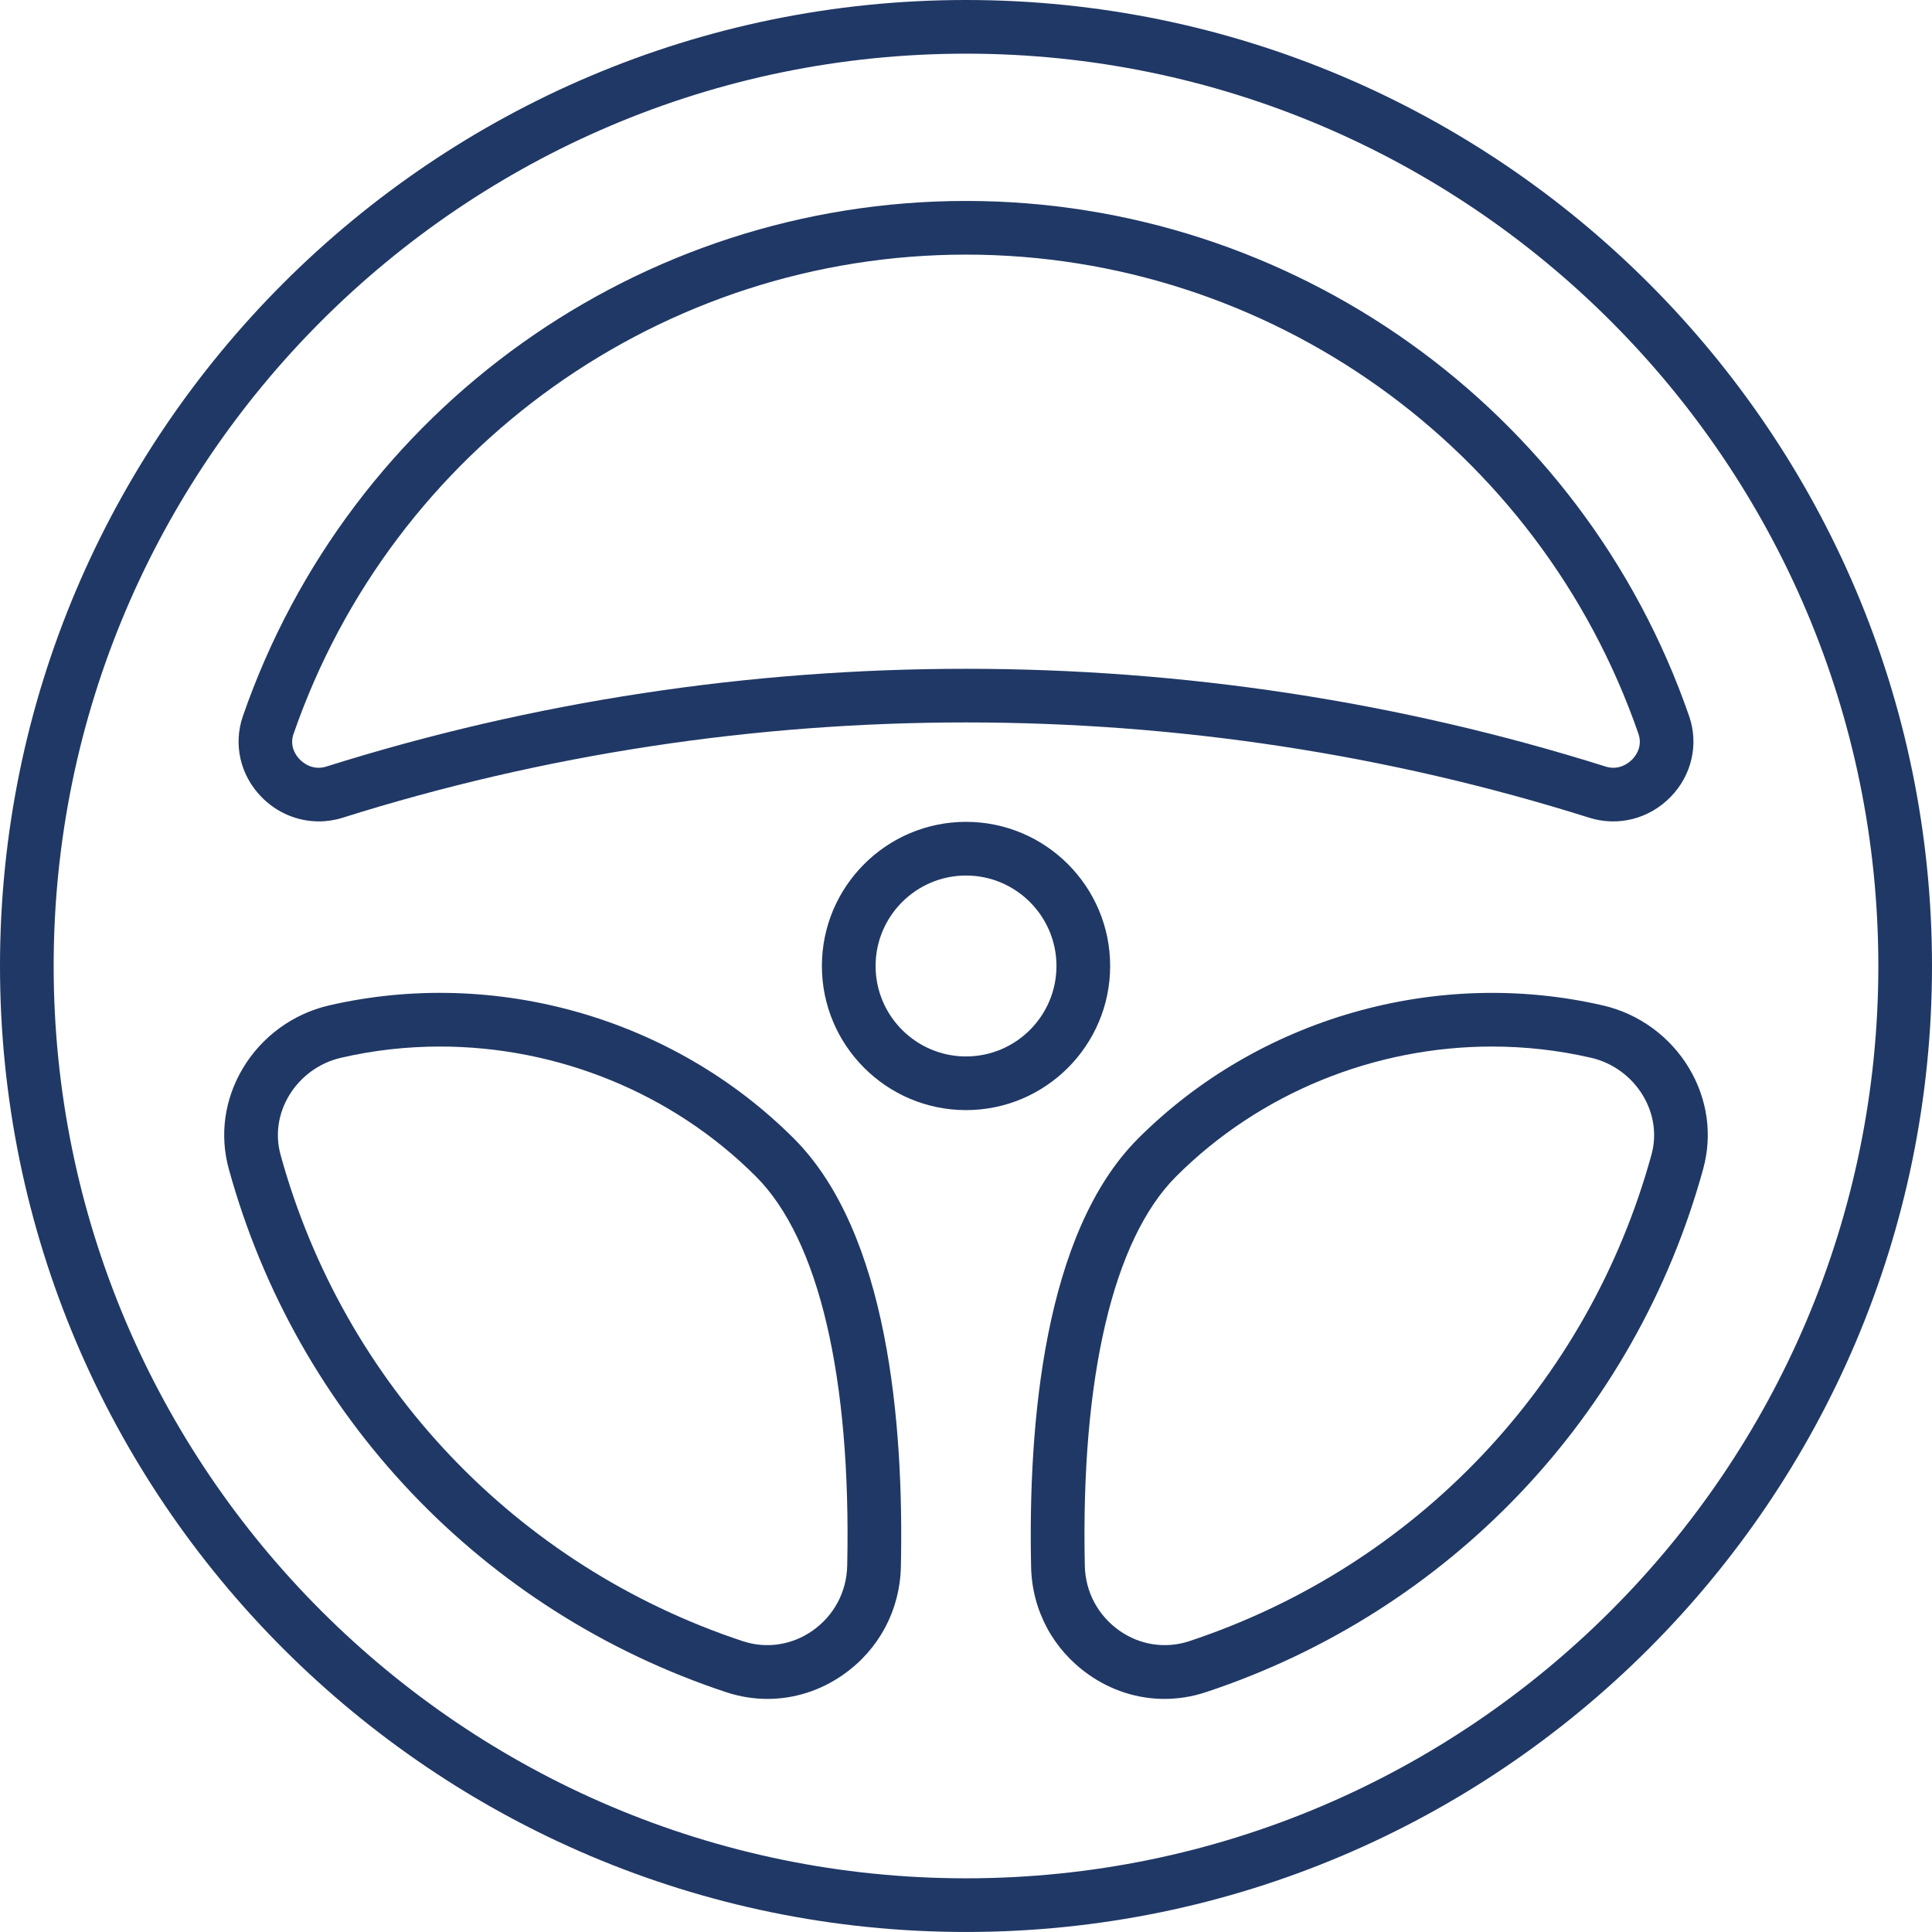
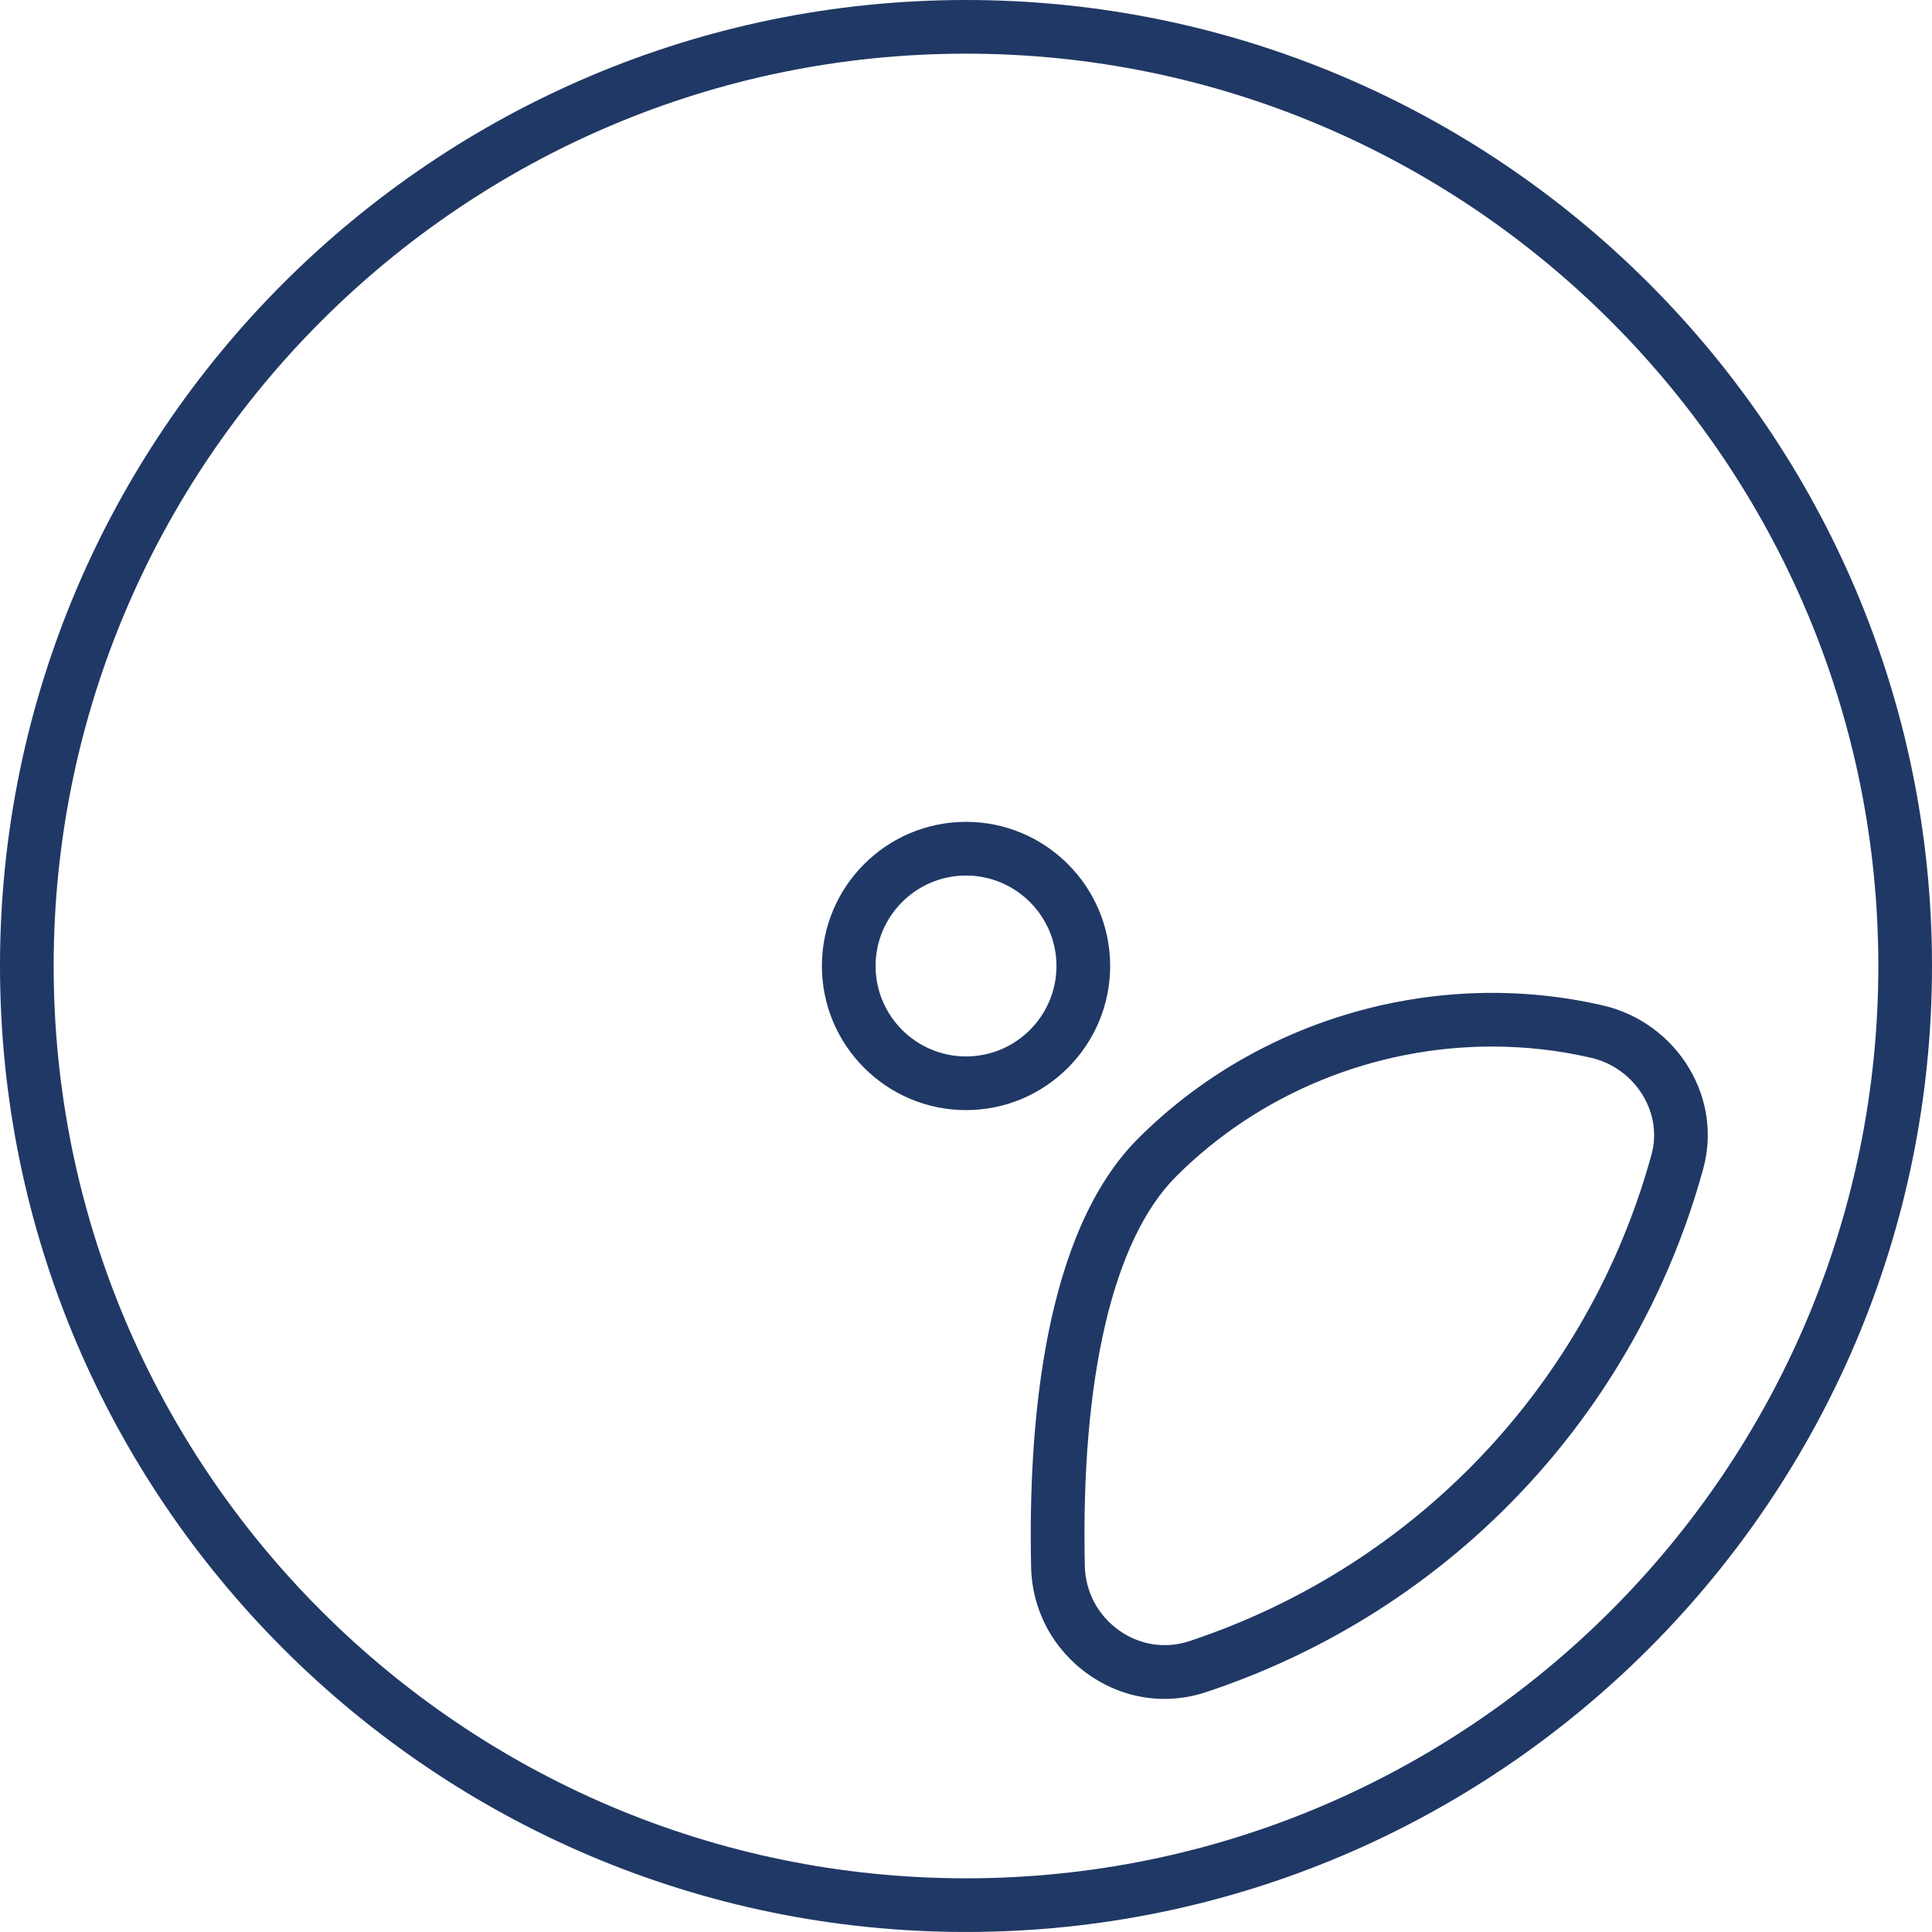
<svg xmlns="http://www.w3.org/2000/svg" width="80" height="80" viewBox="0 0 80 80" fill="none">
  <path d="M40 0C17.944 0 0 17.944 0 39.999C0 62.053 17.944 79.999 40 79.999C62.056 79.999 80 62.055 80 39.999C80 17.943 62.056 0 40 0ZM40 77.777C19.169 77.777 2.222 60.83 2.222 39.999C2.222 19.167 19.169 2.222 40 2.222C60.831 2.222 77.778 19.169 77.778 39.999C77.778 60.829 60.831 77.777 40 77.777Z" fill="#203865" />
  <path d="M45.969 39.999C45.969 36.707 43.292 34.031 40.001 34.031C36.71 34.031 34.033 36.707 34.033 39.999C34.033 43.29 36.71 45.967 40.001 45.967C43.292 45.967 45.969 43.29 45.969 39.999ZM40.001 43.745C37.937 43.745 36.256 42.064 36.256 39.999C36.256 37.935 37.937 36.254 40.001 36.254C42.066 36.254 43.746 37.935 43.746 39.999C43.746 42.064 42.066 43.745 40.001 43.745Z" fill="#203865" />
-   <path d="M13.201 34.013C13.531 34.013 13.864 33.962 14.19 33.86C30.876 28.599 49.123 28.599 65.809 33.86C67.005 34.237 68.297 33.905 69.181 32.994C70.054 32.098 70.346 30.819 69.944 29.655C65.524 16.894 53.491 8.321 40 8.321C26.509 8.321 14.476 16.893 10.057 29.655C9.654 30.818 9.946 32.097 10.819 32.993C11.462 33.656 12.322 34.012 13.201 34.012L13.201 34.013ZM12.158 30.382C16.267 18.516 27.456 10.543 40 10.543C52.544 10.543 63.734 18.516 67.843 30.382C68.028 30.916 67.727 31.303 67.589 31.444C67.476 31.56 67.067 31.928 66.478 31.739C49.359 26.345 30.64 26.345 13.521 31.739C12.93 31.929 12.522 31.56 12.41 31.444C12.272 31.303 11.971 30.915 12.156 30.382H12.158Z" fill="#203865" />
-   <path d="M13.611 41.636C12.133 41.979 10.836 42.926 10.056 44.236C9.293 45.515 9.087 46.995 9.474 48.404C12.287 58.632 19.985 66.731 30.066 70.069C30.63 70.256 31.207 70.348 31.781 70.348C32.889 70.348 33.982 70.004 34.929 69.335C36.398 68.299 37.262 66.677 37.303 64.883C37.432 58.943 36.769 51.043 32.876 47.147C27.886 42.151 20.508 40.041 13.611 41.635V41.636ZM33.648 67.521C32.792 68.122 31.739 68.279 30.764 67.96C21.39 64.855 14.232 57.324 11.616 47.813C11.392 46.995 11.514 46.128 11.964 45.373C12.436 44.581 13.22 44.008 14.113 43.802C15.47 43.487 16.848 43.335 18.221 43.335C23.068 43.335 27.835 45.245 31.305 48.719C33.909 51.325 35.25 57.05 35.081 64.835C35.057 65.917 34.535 66.895 33.649 67.521H33.648Z" fill="#203865" />
  <path d="M69.944 44.236C69.164 42.926 67.867 41.979 66.388 41.636C59.494 40.042 52.112 42.153 47.124 47.147C43.23 51.044 42.568 58.943 42.696 64.885C42.736 66.677 43.601 68.299 45.07 69.335C46.017 70.004 47.109 70.348 48.218 70.348C48.792 70.348 49.37 70.256 49.934 70.069C60.014 66.731 67.712 58.631 70.525 48.404C70.912 46.995 70.706 45.515 69.944 44.236ZM68.384 47.813C65.768 57.324 58.61 64.855 49.236 67.96C48.258 68.279 47.206 68.122 46.352 67.521C45.465 66.895 44.943 65.917 44.92 64.836C44.75 57.049 46.092 51.325 48.696 48.719C52.166 45.245 56.932 43.335 61.78 43.335C63.151 43.335 64.53 43.487 65.888 43.802C66.781 44.008 67.564 44.581 68.036 45.373C68.486 46.129 68.609 46.995 68.384 47.813H68.384Z" fill="#203865" />
</svg>